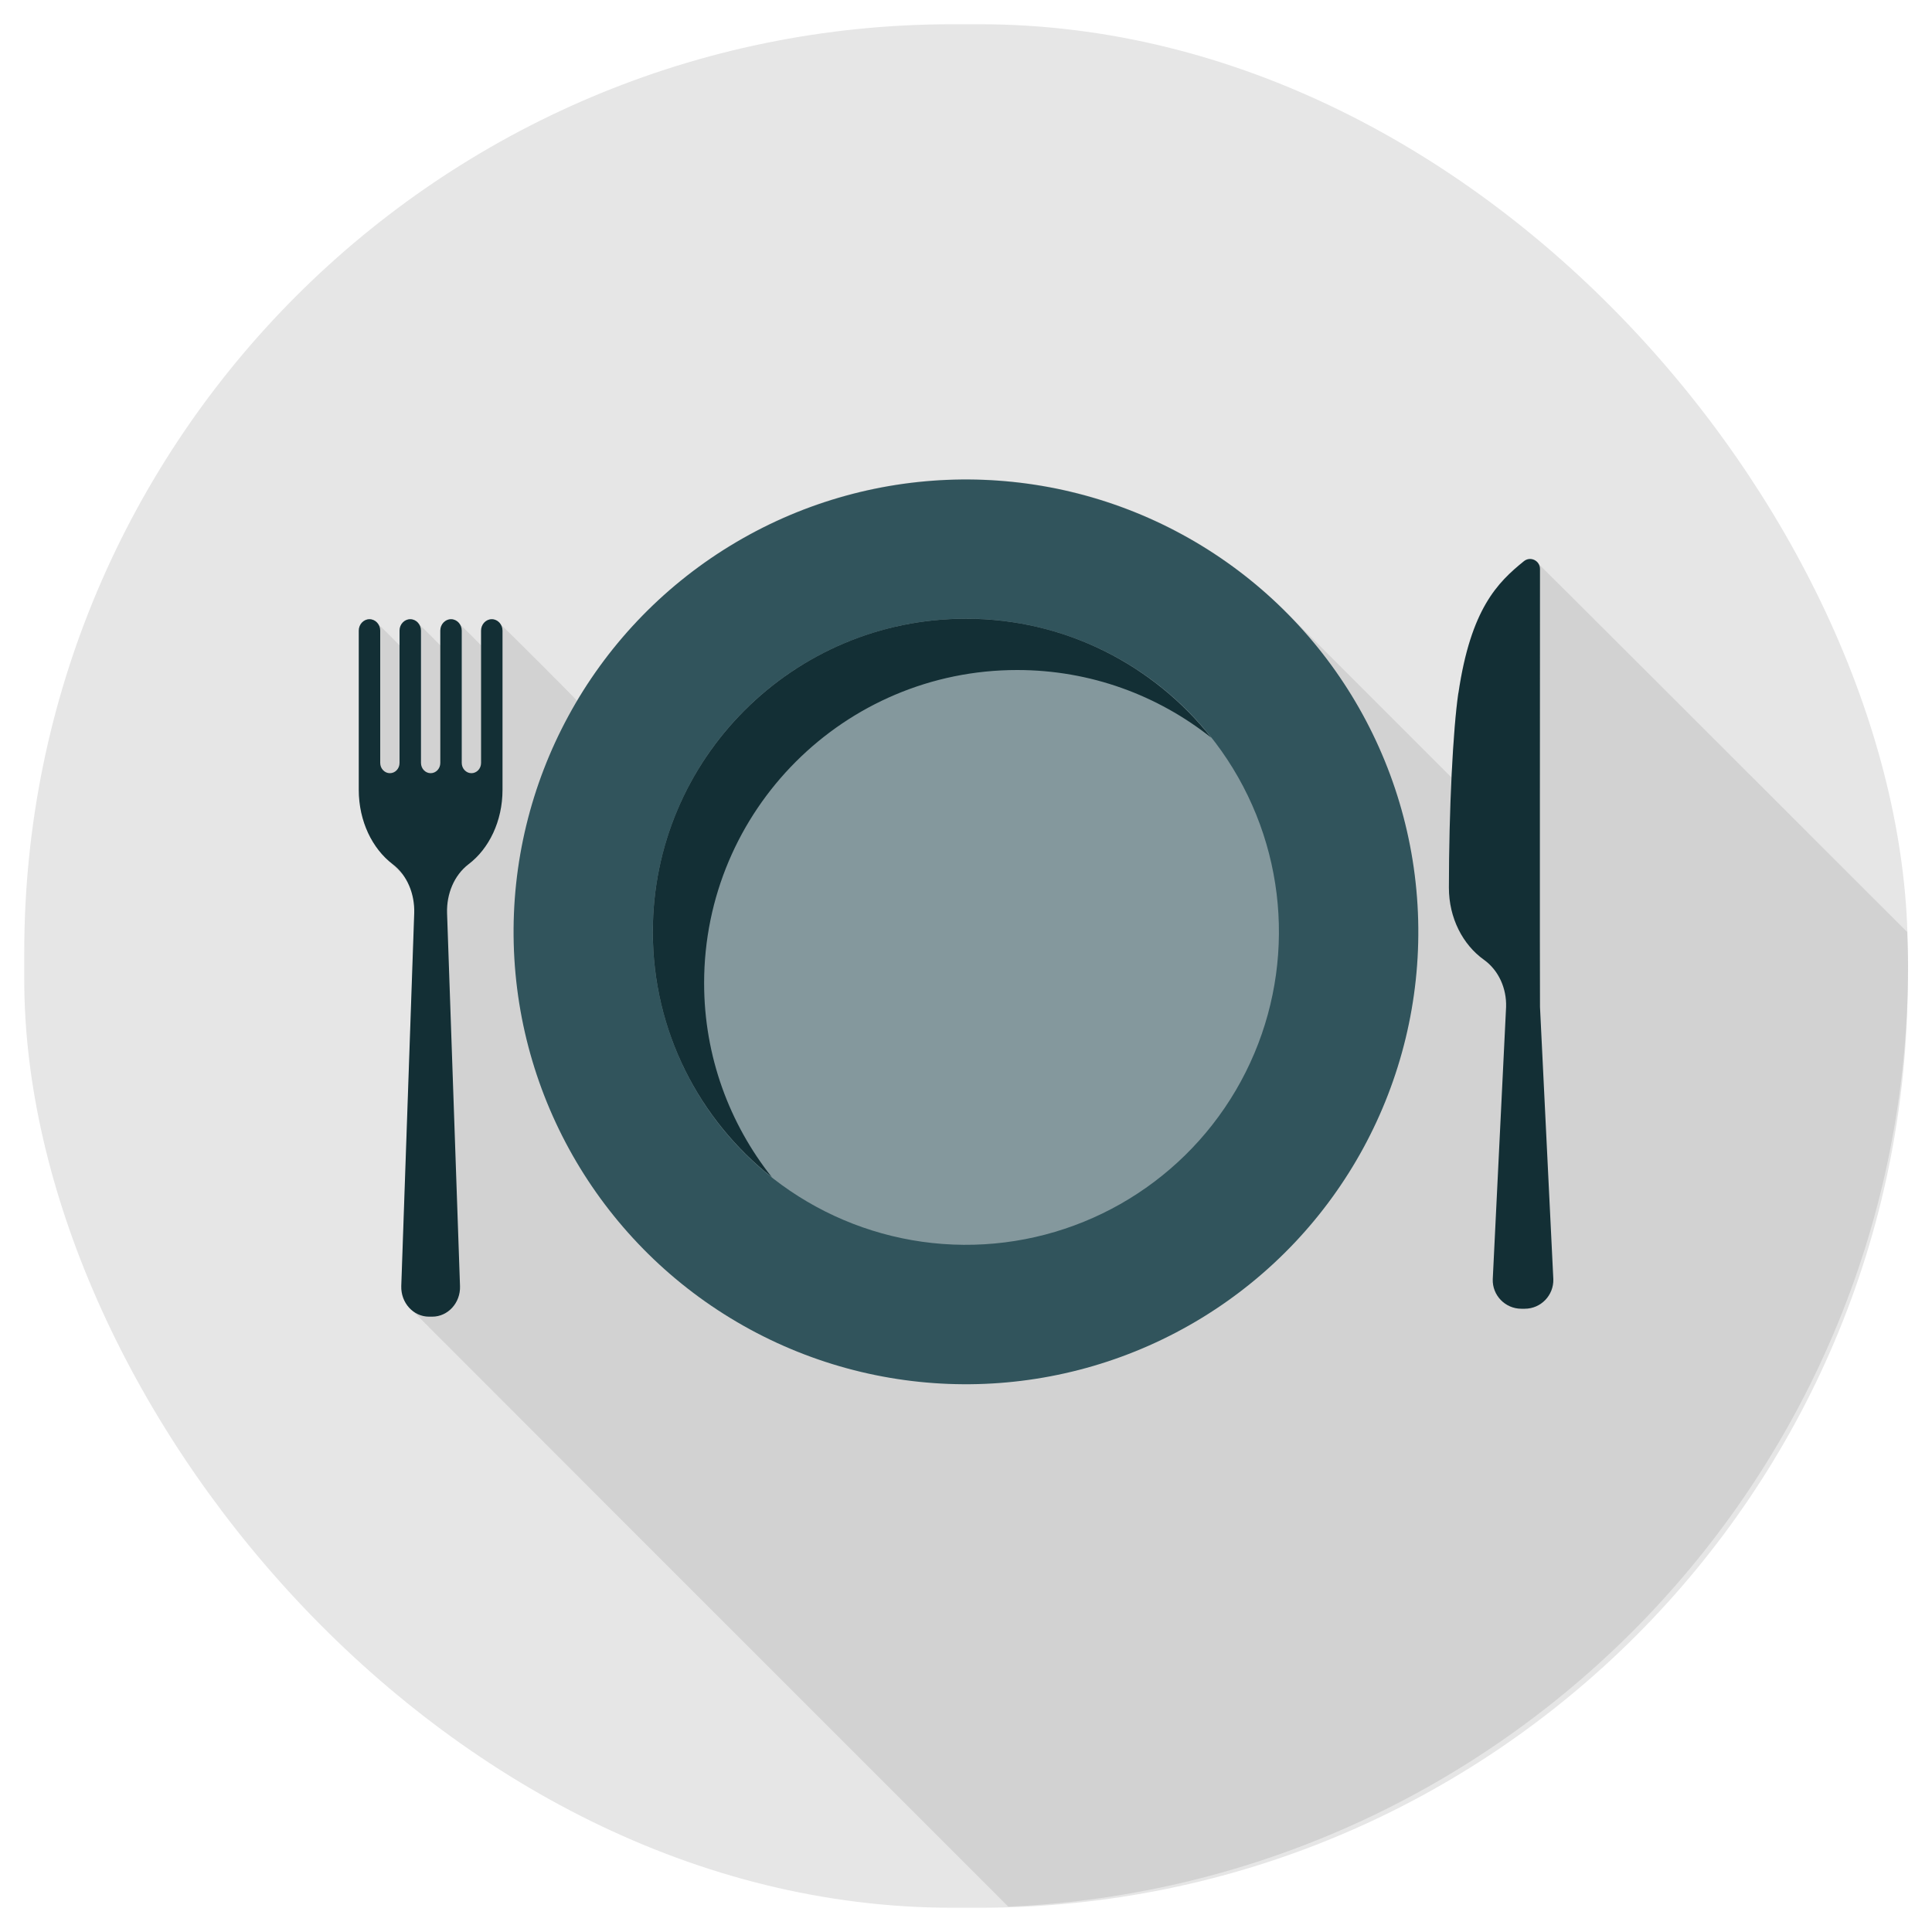
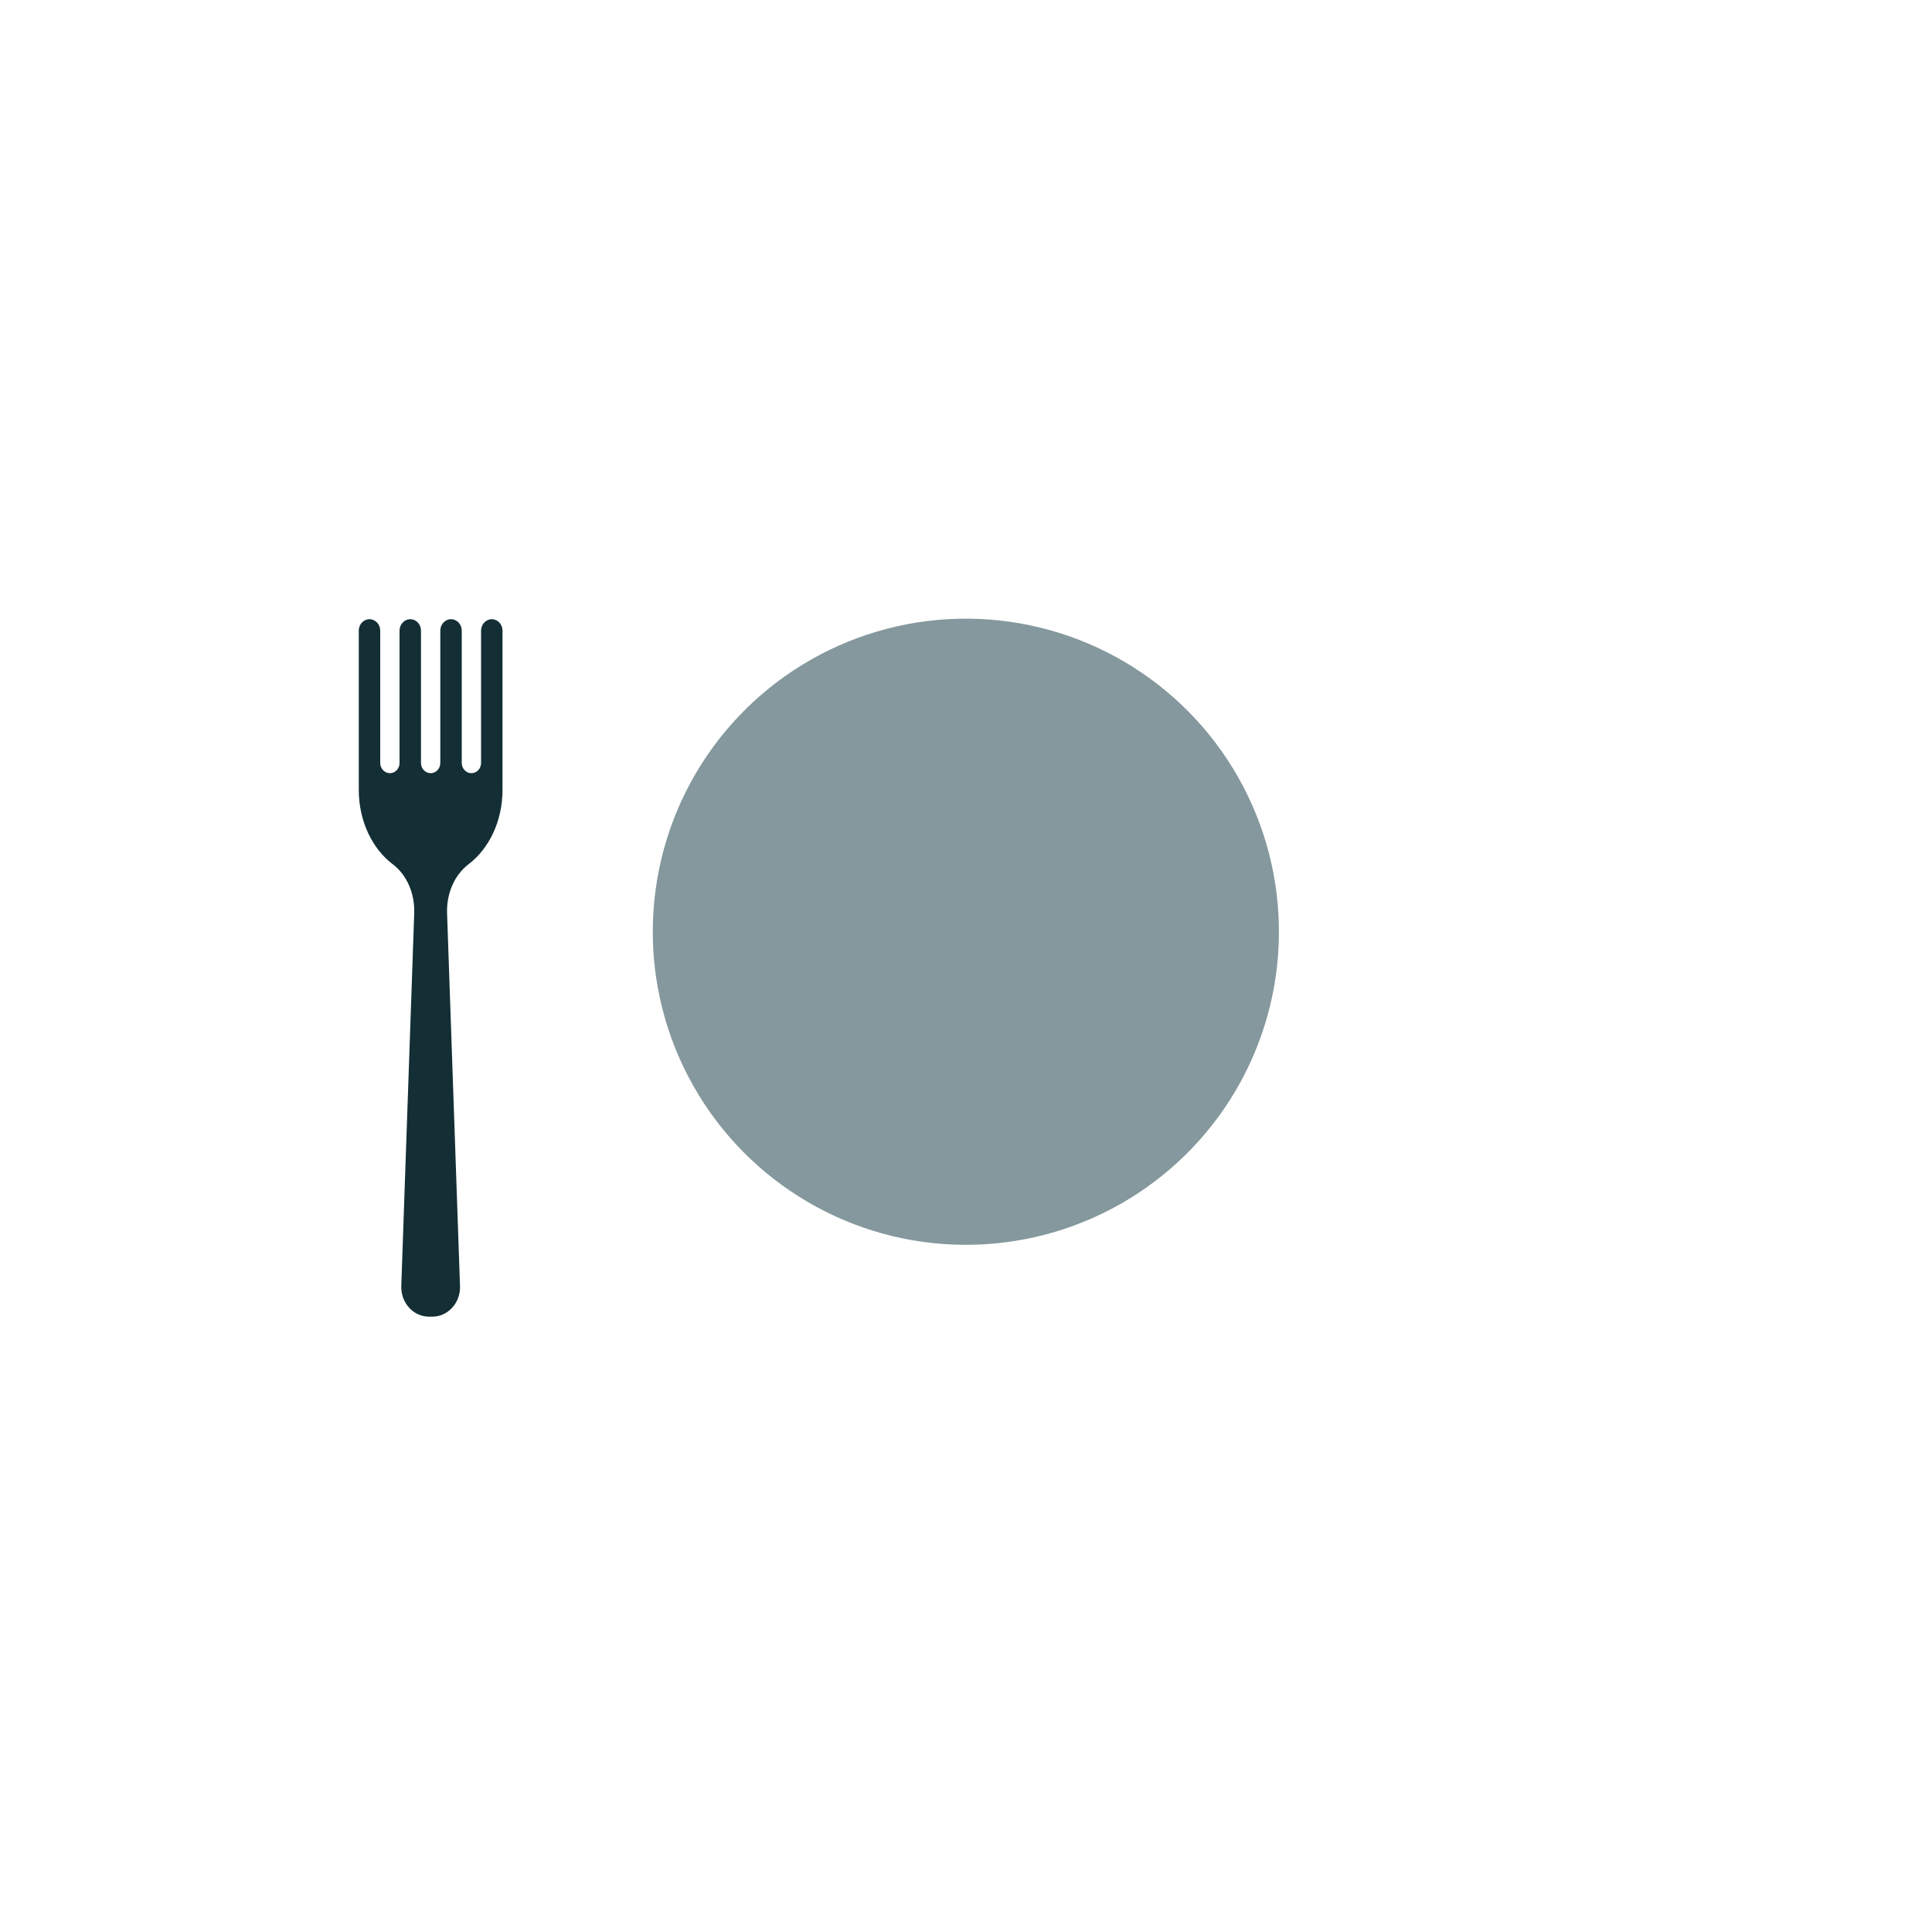
<svg xmlns="http://www.w3.org/2000/svg" id="OBJECTS" viewBox="0 0 200 200">
  <defs>
    <style>
      .cls-1 {
        fill: #d2d2d2;
      }

      .cls-2 {
        fill: #31545c;
      }

      .cls-3 {
        fill: #e6e6e6;
      }

      .cls-4 {
        fill: #84989d;
      }

      .cls-5 {
        fill: #132f35;
      }
    </style>
  </defs>
-   <rect class="cls-3" x="2.51" y="2.51" width="194.98" height="194.98" rx="96.09" ry="96.09" />
  <g>
-     <path class="cls-1" d="M159.27,58.4c-.29-.52-1-.73-1.53-.31-2.71,2.19-5.49,4.92-6.77,13.63-.29,1.93-.54,5.07-.71,8.77-.1-.1-16.8-16.8-16.94-16.94-8.49-8.6-20.28-13.93-33.32-13.93-17.13,0-32.1,9.2-40.27,22.92-.1-.17-7.72-7.79-7.9-7.89-.2-.33-.53-.56-.92-.56-.61,0-1.11.53-1.11,1.18v1.54s-2.01-2.06-2.19-2.16c-.2-.33-.53-.56-.92-.56-.61,0-1.11.53-1.11,1.18v1.54s-2.01-2.06-2.19-2.16c-.2-.33-.53-.56-.92-.56-.61,0-1.11.53-1.11,1.18v1.54s-2.01-2.06-2.19-2.16c-.2-.33-.53-.56-.92-.56-.61,0-1.11.53-1.11,1.18v16.48c0,2.95,1.16,5.56,2.96,7.22.13.14.27.28.42.42.13.14.27.28.42.42.14.14.27.28.42.42.13.14.26.27.4.4.78,1.1,1.18,2.48,1.14,3.89l-1.34,38.62c-.03,1.03.42,1.95,1.13,2.53.05.07,31.93,31.95,61.69,61.71,51.82-2.28,93.14-45,93.14-97.38h0c0-1.18-.05-2.35-.09-3.52-19.78-19.78-38.07-38.04-38.13-38.07Z" />
    <g>
      <path class="cls-5" d="M50.91,64.1c-.61,0-1.11.53-1.11,1.18v13.7c0,.59-.45,1.06-1,1.06h0c-.55,0-1-.48-1-1.06v-13.7c0-.65-.5-1.18-1.11-1.18h0c-.61,0-1.11.53-1.11,1.18v13.7c0,.59-.45,1.06-1,1.06h0c-.55,0-1-.48-1-1.06v-13.7c0-.65-.5-1.18-1.11-1.18h0c-.61,0-1.11.53-1.11,1.18v13.7c0,.59-.45,1.06-1,1.06h0c-.55,0-1-.48-1-1.06v-13.7c0-.65-.5-1.18-1.11-1.18h0c-.61,0-1.11.53-1.11,1.18v16.48c0,3.25,1.4,6.1,3.51,7.7,1.51,1.14,2.29,3.09,2.23,5.06l-1.34,38.62c-.05,1.73,1.25,3.16,2.87,3.16h.34c1.62,0,2.93-1.43,2.87-3.16l-1.34-38.62c-.06-1.97.72-3.91,2.23-5.06,2.11-1.6,3.51-4.45,3.51-7.7v-16.48c0-.65-.5-1.18-1.11-1.18h0Z" />
-       <path class="cls-5" d="M150.97,71.73c-.55,3.75-.98,12.08-.98,20.17,0,3.15,1.45,5.9,3.62,7.45,1.55,1.11,2.36,2.99,2.3,4.89l-1.38,28.18c-.06,1.67,1.29,3.06,2.96,3.06h.35c1.67,0,3.01-1.39,2.96-3.06l-1.38-28.18c-.03-3.21,0-36.7,0-45.34,0-.87-1-1.35-1.67-.8-2.71,2.19-5.49,4.92-6.77,13.63Z" />
      <g>
-         <circle class="cls-2" cx="100" cy="96.46" r="46.83" transform="translate(-2.48 2.64) rotate(-1.49)" />
        <circle class="cls-4" cx="100" cy="96.46" r="32.41" transform="translate(2.76 195.71) rotate(-89.56)" />
-         <path class="cls-5" d="M72.89,101.77c0-17.9,14.51-32.41,32.41-32.41,7.6,0,14.57,2.63,20.09,7.01-5.94-7.5-15.1-12.32-25.4-12.32-17.9,0-32.41,14.51-32.41,32.41,0,10.3,4.82,19.47,12.32,25.4-4.38-5.53-7.01-12.5-7.01-20.09Z" />
      </g>
    </g>
  </g>
</svg>